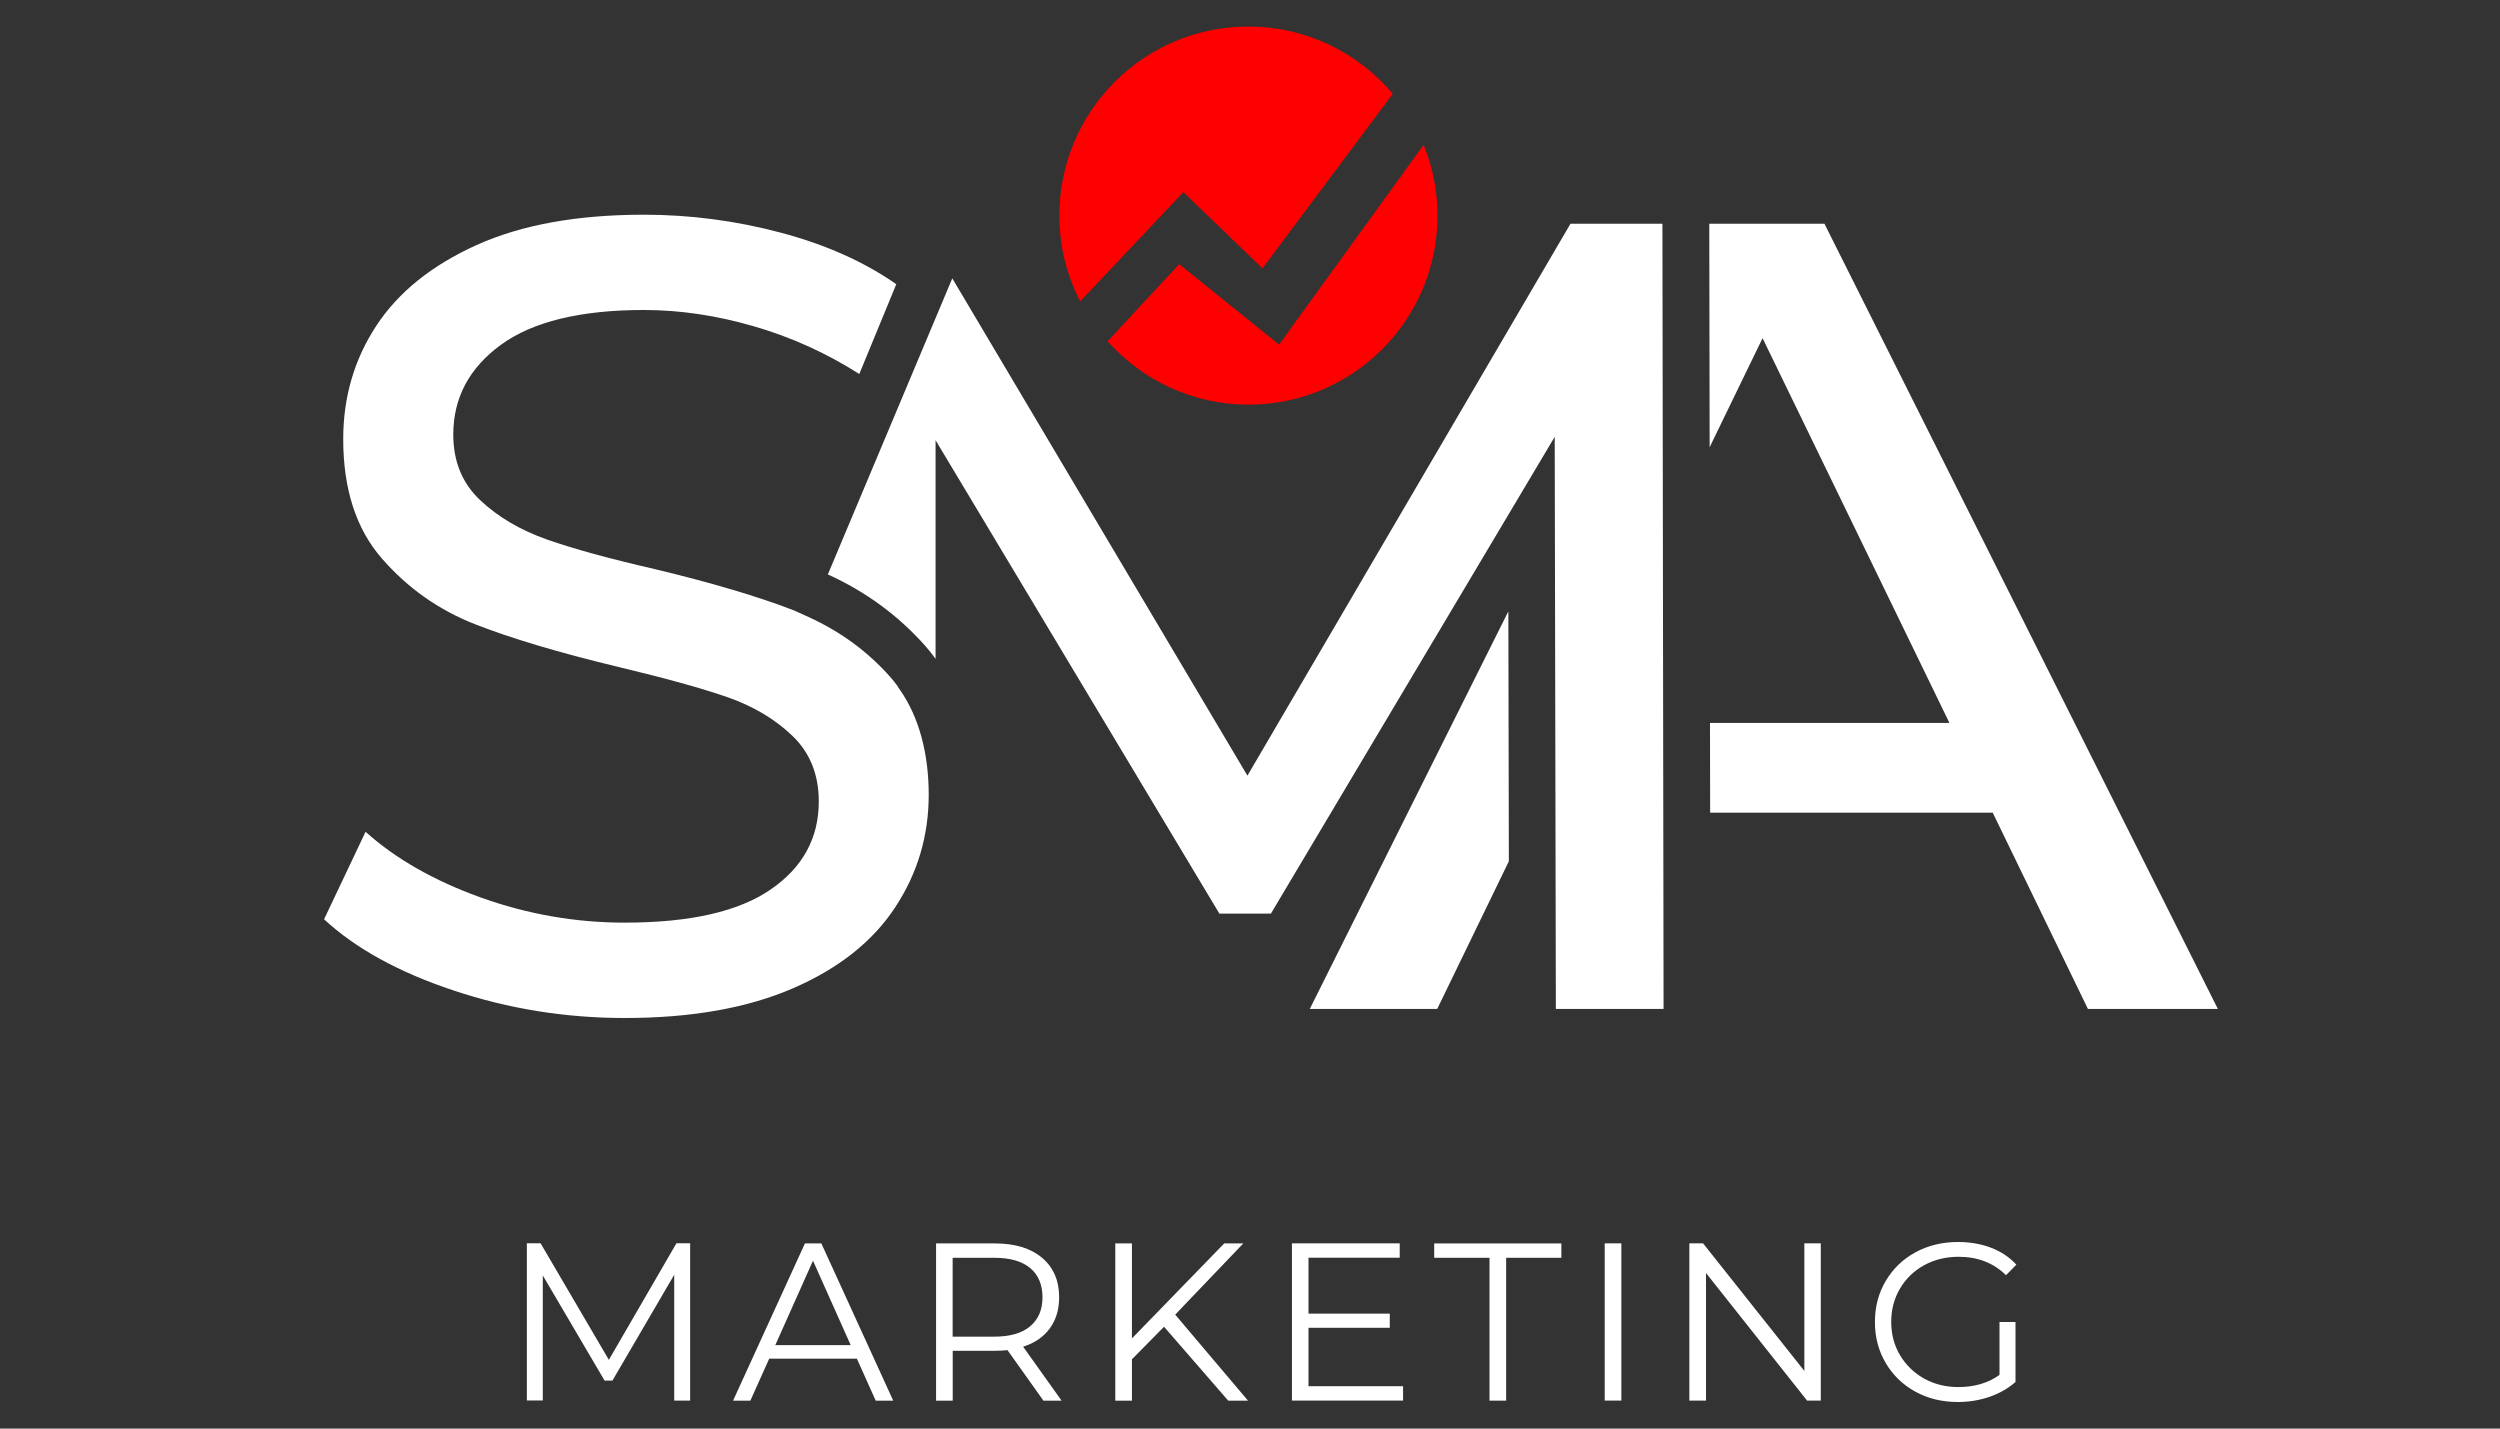
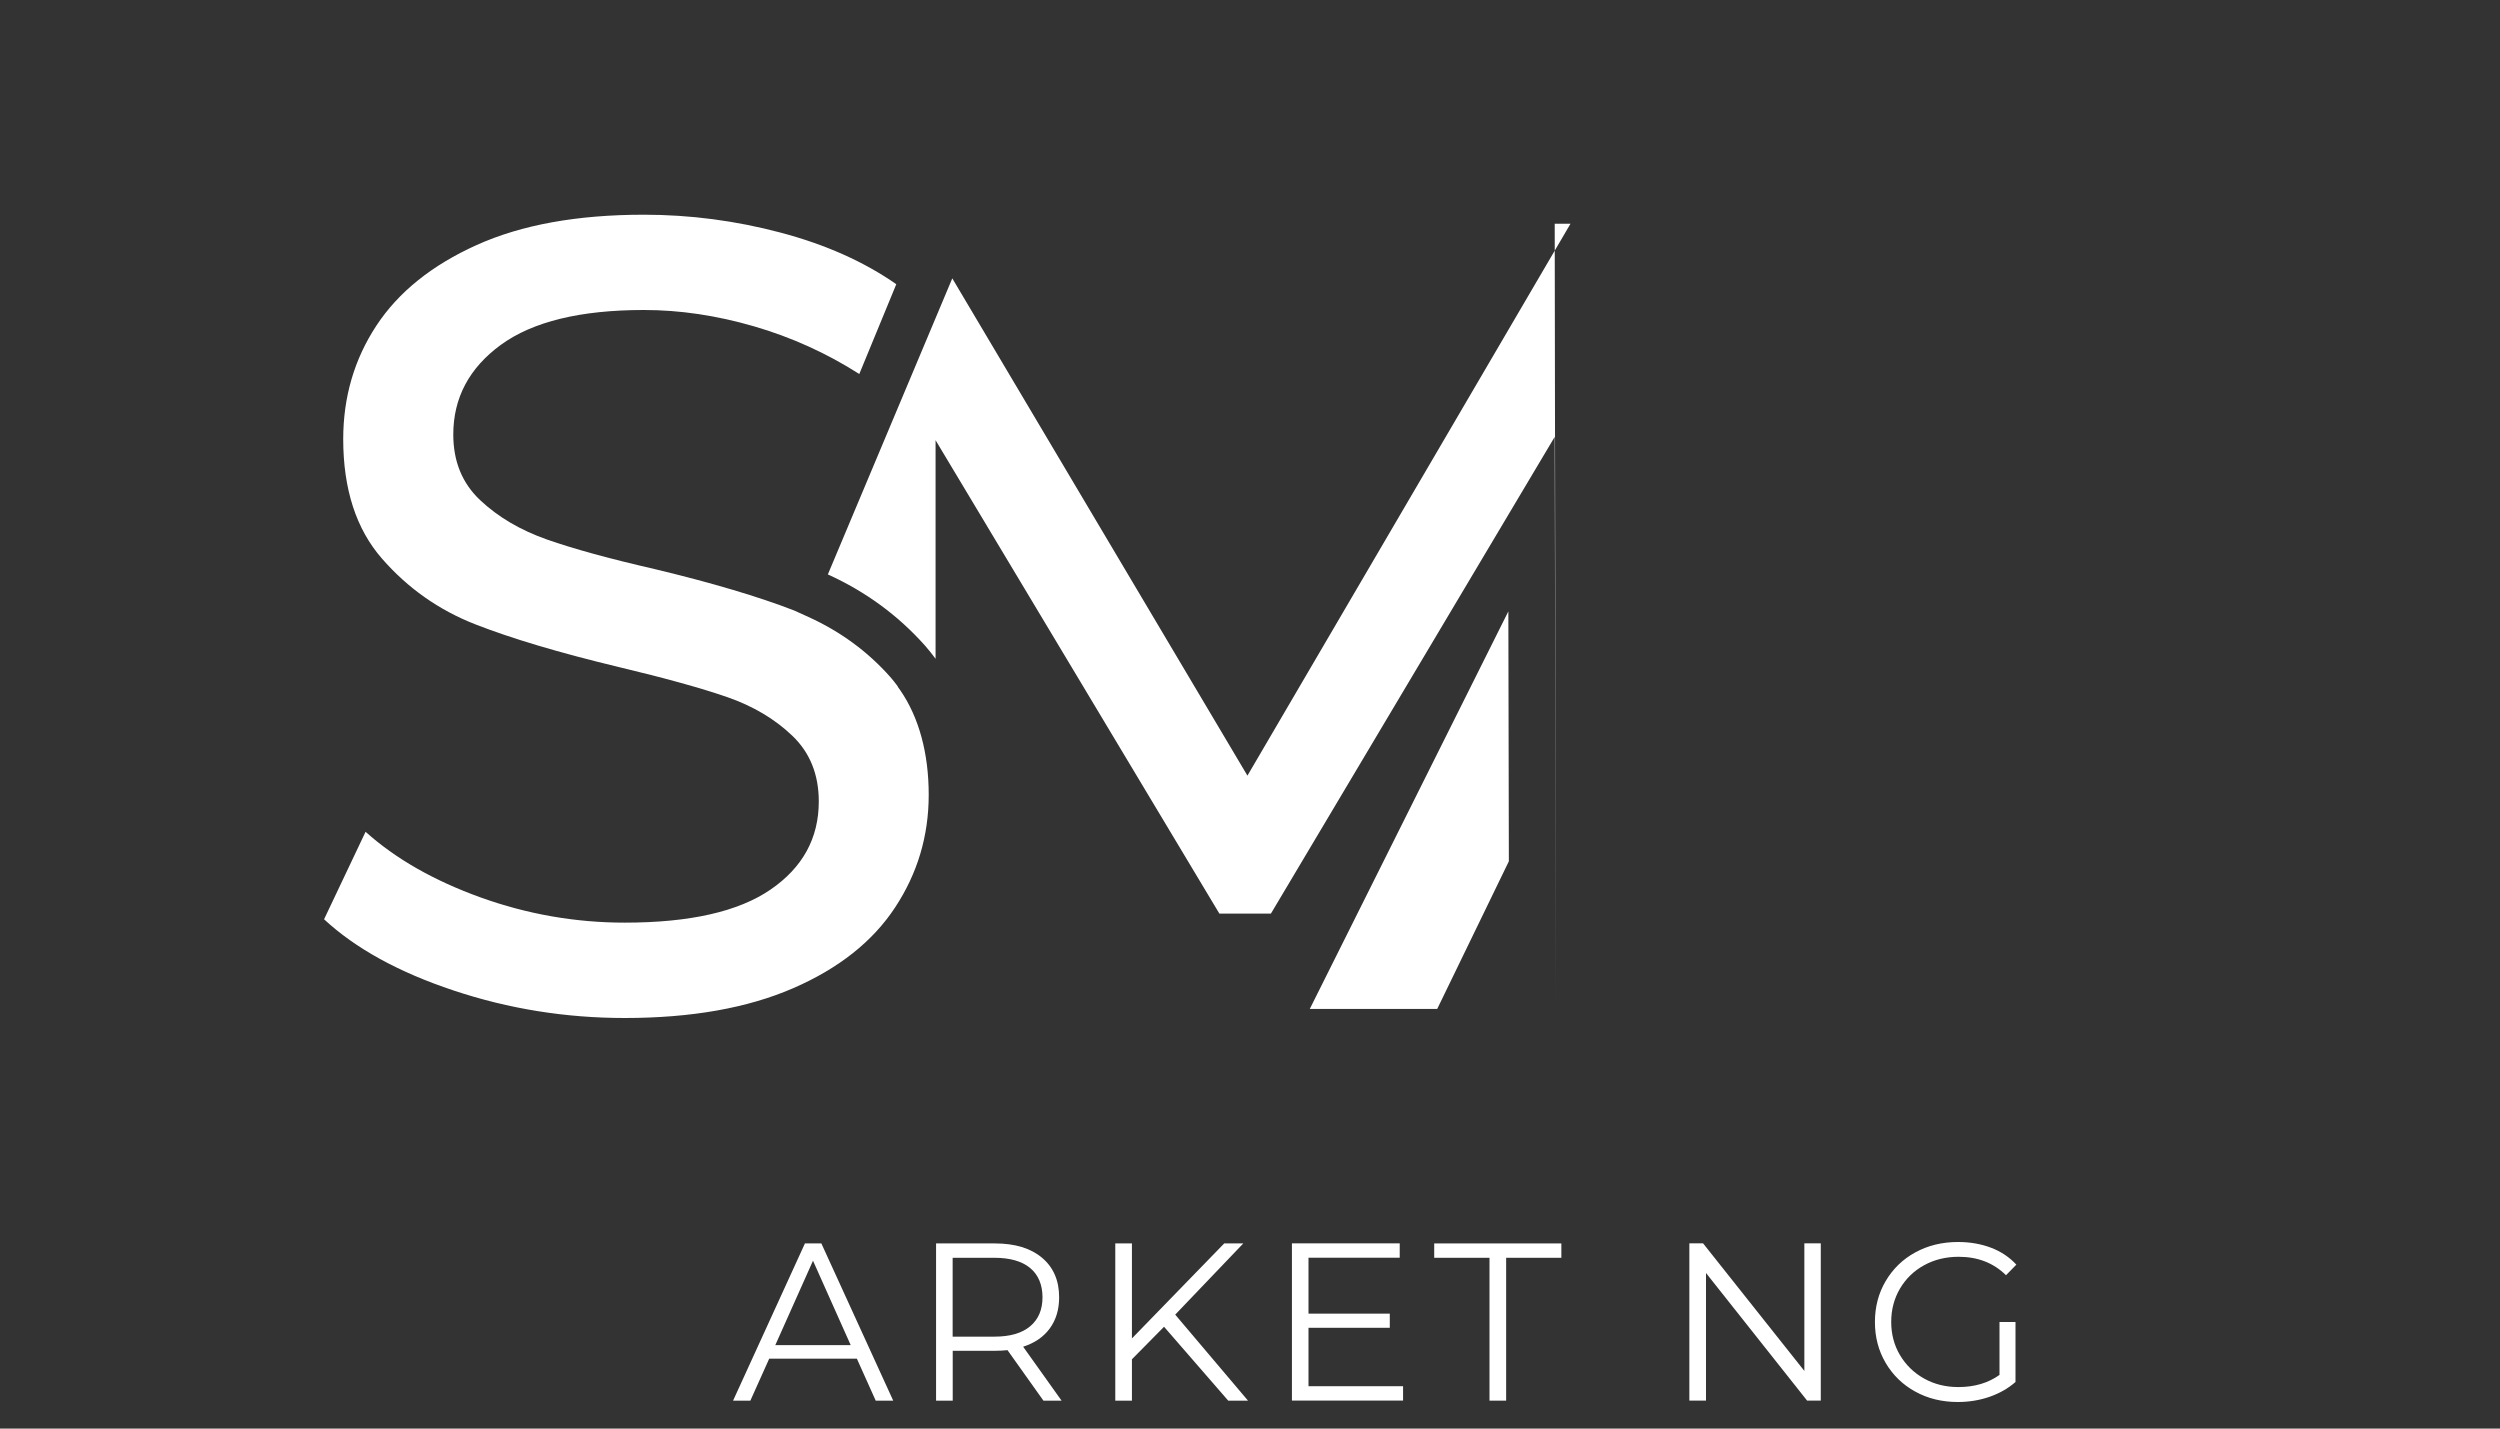
<svg xmlns="http://www.w3.org/2000/svg" id="_Слой_1" data-name="Слой 1" viewBox="0 0 350 200">
  <rect x="0" y="0" width="350" height="200" fill="#333333" stroke="none" />
  <defs>
    <style> .cls-1 { fill: red; } .cls-1, .cls-2 { stroke-width: 0px; } .cls-2 { fill: #fff; } </style>
  </defs>
  <g>
    <g>
-       <path class="cls-1" d="m165.67,26.9l11.08,10.67,18.24-24.44c-4.85-5.75-12.1-9.41-20.22-9.41-14.62,0-26.46,11.85-26.46,26.46,0,4.33,1.06,8.41,2.91,12.02l14.45-15.3Z" />
-       <path class="cls-1" d="m179.07,48.25l-13.98-11.27-10.03,10.8c4.85,5.43,11.88,8.87,19.73,8.87,14.62,0,26.46-11.85,26.46-26.46,0-3.51-.7-6.85-1.94-9.91l-20.24,27.97Z" />
-     </g>
+       </g>
    <g>
-       <path class="cls-2" d="m232.75,31.32h-12.88l-45.23,77.27-41.32-69.62-17.42,41.45c5.2,2.36,9.8,5.68,13.64,10.01.51.58.98,1.18,1.44,1.8v-30.6l39.73,66.27h7.22l39.73-66.74.16,80.09h15.08l-.16-109.93Z" />
+       <path class="cls-2" d="m232.75,31.32h-12.88l-45.23,77.27-41.32-69.62-17.42,41.45c5.2,2.36,9.8,5.68,13.64,10.01.51.58.98,1.18,1.44,1.8v-30.6l39.73,66.27h7.22l39.73-66.74.16,80.09l-.16-109.93Z" />
      <g>
-         <polygon class="cls-2" points="255.42 31.32 239.3 31.32 239.35 62.61 246.76 47.34 272.92 101.21 239.4 101.21 239.42 113.77 278.98 113.77 292.31 141.25 310.5 141.25 255.42 31.32" />
        <polygon class="cls-2" points="211.17 85.59 183.37 141.25 201.21 141.25 211.24 120.58 211.17 85.59" />
      </g>
      <path class="cls-2" d="m125.71,96.12c-.08-.11-.15-.19-.23-.3-.22-.28-.43-.57-.67-.84-.06-.07-.12-.15-.18-.21-3.14-3.55-6.99-6.37-11.44-8.39l-2.03-.92c-4.96-1.92-11.43-3.85-19.43-5.77-6.39-1.47-11.44-2.85-15.16-4.16-3.72-1.31-6.83-3.14-9.34-5.5-2.51-2.36-3.77-5.42-3.77-9.19,0-5.13,2.22-9.32,6.67-12.57,4.45-3.24,11.12-4.87,20.02-4.87,5.03,0,10.15.76,15.39,2.28,5.23,1.52,10.15,3.74,14.76,6.68l5.18-12.57c-4.5-3.14-9.89-5.55-16.18-7.22s-12.67-2.51-19.16-2.51c-9.32,0-17.12,1.41-23.4,4.24-6.28,2.83-10.97,6.6-14.06,11.31-3.09,4.71-4.63,10-4.63,15.86,0,7.01,1.81,12.59,5.42,16.73,3.61,4.14,7.96,7.2,13.03,9.19,5.08,1.99,11.75,3.98,20.02,5.97,6.59,1.57,11.7,2.99,15.31,4.24,3.61,1.26,6.65,3.06,9.11,5.42,2.46,2.36,3.69,5.42,3.69,9.19,0,5.13-2.25,9.24-6.75,12.33-4.5,3.09-11.31,4.63-20.42,4.63-6.91,0-13.64-1.18-20.18-3.53-6.54-2.36-11.91-5.42-16.1-9.19l-5.81,12.25c4.4,4.08,10.44,7.41,18.14,9.97,7.7,2.57,15.68,3.85,23.95,3.85,9.32,0,17.17-1.39,23.56-4.16,6.39-2.77,11.15-6.54,14.29-11.31,3.14-4.76,4.71-10.02,4.71-15.78s-1.34-10.81-4-14.66l-.35-.48Z" />
    </g>
  </g>
  <g>
-     <path class="cls-2" d="m96.62,174.07v22.01h-2.23v-17.61l-8.65,14.81h-1.1l-8.65-14.72v17.51h-2.23v-22.01h1.92l9.56,16.32,9.46-16.32h1.92Z" />
    <path class="cls-2" d="m119.95,190.21h-12.26l-2.64,5.88h-2.42l10.06-22.01h2.3l10.06,22.01h-2.45l-2.64-5.88Zm-.85-1.89l-5.28-11.82-5.28,11.82h10.57Z" />
    <path class="cls-2" d="m146.08,196.09l-5.03-7.07c-.57.06-1.15.09-1.76.09h-5.91v6.98h-2.33v-22.01h8.24c2.81,0,5.01.67,6.6,2.01,1.59,1.34,2.39,3.19,2.39,5.53,0,1.72-.44,3.17-1.31,4.36s-2.11,2.04-3.73,2.56l5.38,7.55h-2.55Zm-1.86-10.41c1.15-.96,1.73-2.32,1.73-4.06s-.58-3.15-1.73-4.1-2.82-1.43-5-1.43h-5.85v11.04h5.85c2.18,0,3.85-.48,5-1.45Z" />
    <path class="cls-2" d="m162.97,185.74l-4.5,4.56v5.79h-2.33v-22.01h2.33v13.3l12.92-13.3h2.67l-9.53,9.97,10.19,12.04h-2.77l-8.99-10.35Z" />
    <path class="cls-2" d="m196.43,194.07v2.01h-15.56v-22.01h15.09v2.01h-12.77v7.83h11.38v1.98h-11.38v8.18h13.24Z" />
    <path class="cls-2" d="m208.53,176.09h-7.74v-2.01h17.8v2.01h-7.73v20h-2.33v-20Z" />
-     <path class="cls-2" d="m224.66,174.07h2.33v22.01h-2.33v-22.01Z" />
    <path class="cls-2" d="m254.91,174.07v22.01h-1.92l-14.15-17.86v17.86h-2.33v-22.01h1.92l14.18,17.86v-17.86h2.3Z" />
    <path class="cls-2" d="m279.94,185.08h2.23v8.4c-1.03.9-2.24,1.59-3.65,2.08-1.4.48-2.88.72-4.43.72-2.2,0-4.18-.48-5.94-1.45-1.76-.96-3.14-2.3-4.15-4.01-1.01-1.71-1.51-3.62-1.51-5.74s.5-4.03,1.51-5.74c1.01-1.71,2.39-3.05,4.15-4.01,1.76-.96,3.75-1.45,5.97-1.45,1.68,0,3.22.27,4.62.8,1.4.53,2.59,1.33,3.55,2.37l-1.45,1.48c-1.74-1.72-3.95-2.58-6.63-2.58-1.78,0-3.39.39-4.83,1.18s-2.56,1.88-3.38,3.27-1.23,2.95-1.23,4.67.41,3.27,1.23,4.65c.82,1.38,1.94,2.47,3.36,3.27,1.43.8,3.03,1.2,4.81,1.2,2.26,0,4.18-.57,5.76-1.7v-7.42Z" />
  </g>
</svg>